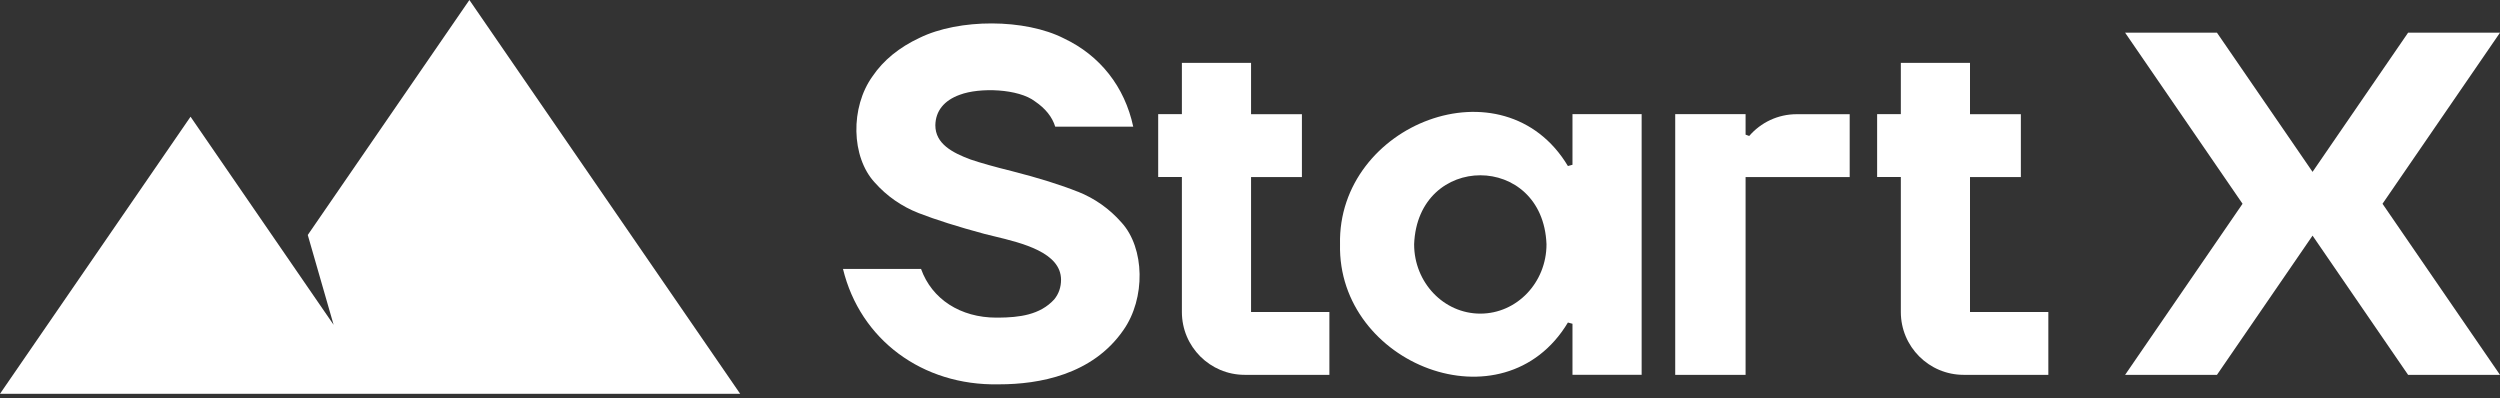
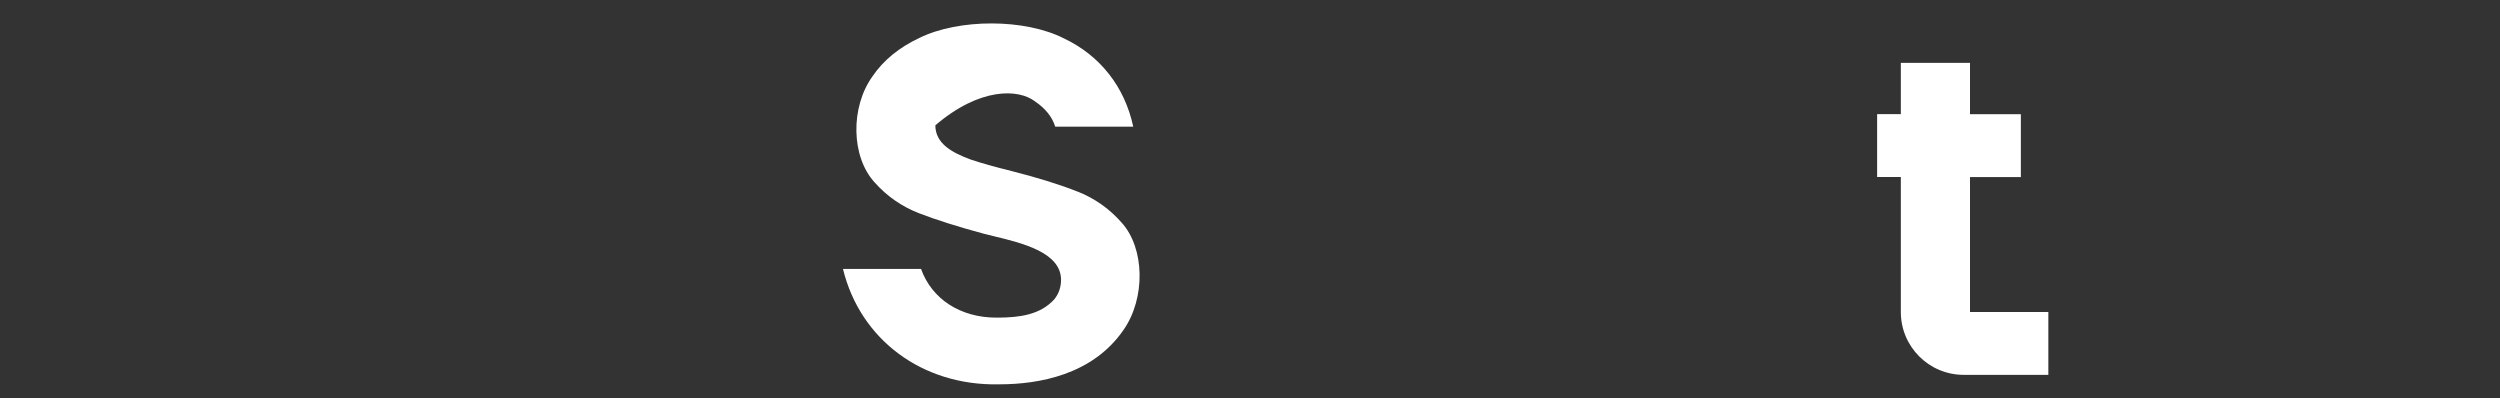
<svg xmlns="http://www.w3.org/2000/svg" width="358" height="57" viewBox="0 0 358 57" fill="none">
  <rect x="0" y="0" width="358" height="57" fill="#333333" stroke="none" />
-   <path d="M47.774 46.513L27.285 16.714L0 56.391H105.992L67.216 0L44.072 33.648L47.774 46.513Z" fill="white" />
-   <path d="M225.179 23.595C224.839 23.688 224.872 23.681 224.526 23.775C215.328 8.448 191.505 17.772 191.892 34.98C191.498 52.194 215.328 61.518 224.526 46.184C224.866 46.278 224.832 46.271 225.179 46.364V53.674H235.083V16.345H225.179V23.588V23.595ZM211.98 44.911C206.745 44.911 202.503 40.462 202.503 34.98C203.01 21.807 220.957 21.807 221.458 34.98C221.458 40.462 217.216 44.911 211.98 44.911Z" fill="white" />
-   <path d="M250.482 19.469C250.228 19.376 250.222 19.376 249.968 19.282V16.348H239.891V53.677H249.968V25.352H264.875V16.354H257.291C254.57 16.354 252.129 17.561 250.482 19.476V19.469Z" fill="white" />
  <path d="M282.104 25.352H289.387V16.355H282.104V8.998H272.199V16.348H268.805V25.345H272.199V44.68C272.199 49.649 276.228 53.677 281.197 53.677H293.322V44.68H282.104V25.345V25.352Z" fill="white" />
-   <path d="M179.151 25.352H186.434V16.355H179.151V8.998H169.246V16.348H165.852V25.345H169.246V44.68C169.246 49.649 173.275 53.677 178.244 53.677H190.369V44.68H179.151V25.345V25.352Z" fill="white" />
-   <path d="M154.336 27.45C151.888 26.47 148.714 25.476 144.892 24.502C142.411 23.889 140.423 23.328 138.989 22.841C136.362 21.861 133.947 20.587 133.941 17.946C133.974 15.892 135.188 14.384 137.442 13.571C140.31 12.49 145.859 12.704 148.22 14.525C149.707 15.532 150.681 16.752 151.108 18.14H162.279C161.059 12.437 157.544 7.955 152.355 5.501C146.806 2.666 137.335 2.639 131.666 5.427C128.752 6.788 126.497 8.642 124.957 10.91C121.742 15.365 121.882 22.475 125.257 26.13C127.004 28.097 129.125 29.564 131.546 30.512C133.994 31.465 137.175 32.472 140.99 33.499C141.417 33.606 141.864 33.713 142.351 33.833C146.393 34.807 151.922 36.154 151.942 40.049C151.942 41.129 151.615 42.076 150.968 42.87C148.927 45.118 145.926 45.458 142.984 45.485H142.684C137.542 45.485 133.44 42.843 131.893 38.508H120.715C123.176 48.639 132.08 55.249 142.971 55.035H143.091C148.774 55.035 156.437 53.681 160.865 47.279C164.067 42.73 163.953 35.527 160.592 31.852C158.858 29.884 156.757 28.404 154.343 27.444L154.336 27.45Z" fill="white" />
-   <path d="M358.002 4.676H344.843L334.599 19.596L331.157 24.611L327.716 19.596L317.465 4.676H304.312L321.133 29.18L304.312 53.684H317.465L327.716 38.757L331.157 33.742L334.599 38.757L344.843 53.684H358.002L341.175 29.18L358.002 4.676Z" fill="white" />
+   <path d="M154.336 27.45C151.888 26.47 148.714 25.476 144.892 24.502C142.411 23.889 140.423 23.328 138.989 22.841C136.362 21.861 133.947 20.587 133.941 17.946C140.31 12.49 145.859 12.704 148.22 14.525C149.707 15.532 150.681 16.752 151.108 18.14H162.279C161.059 12.437 157.544 7.955 152.355 5.501C146.806 2.666 137.335 2.639 131.666 5.427C128.752 6.788 126.497 8.642 124.957 10.91C121.742 15.365 121.882 22.475 125.257 26.13C127.004 28.097 129.125 29.564 131.546 30.512C133.994 31.465 137.175 32.472 140.99 33.499C141.417 33.606 141.864 33.713 142.351 33.833C146.393 34.807 151.922 36.154 151.942 40.049C151.942 41.129 151.615 42.076 150.968 42.87C148.927 45.118 145.926 45.458 142.984 45.485H142.684C137.542 45.485 133.44 42.843 131.893 38.508H120.715C123.176 48.639 132.08 55.249 142.971 55.035H143.091C148.774 55.035 156.437 53.681 160.865 47.279C164.067 42.73 163.953 35.527 160.592 31.852C158.858 29.884 156.757 28.404 154.343 27.444L154.336 27.45Z" fill="white" />
</svg>